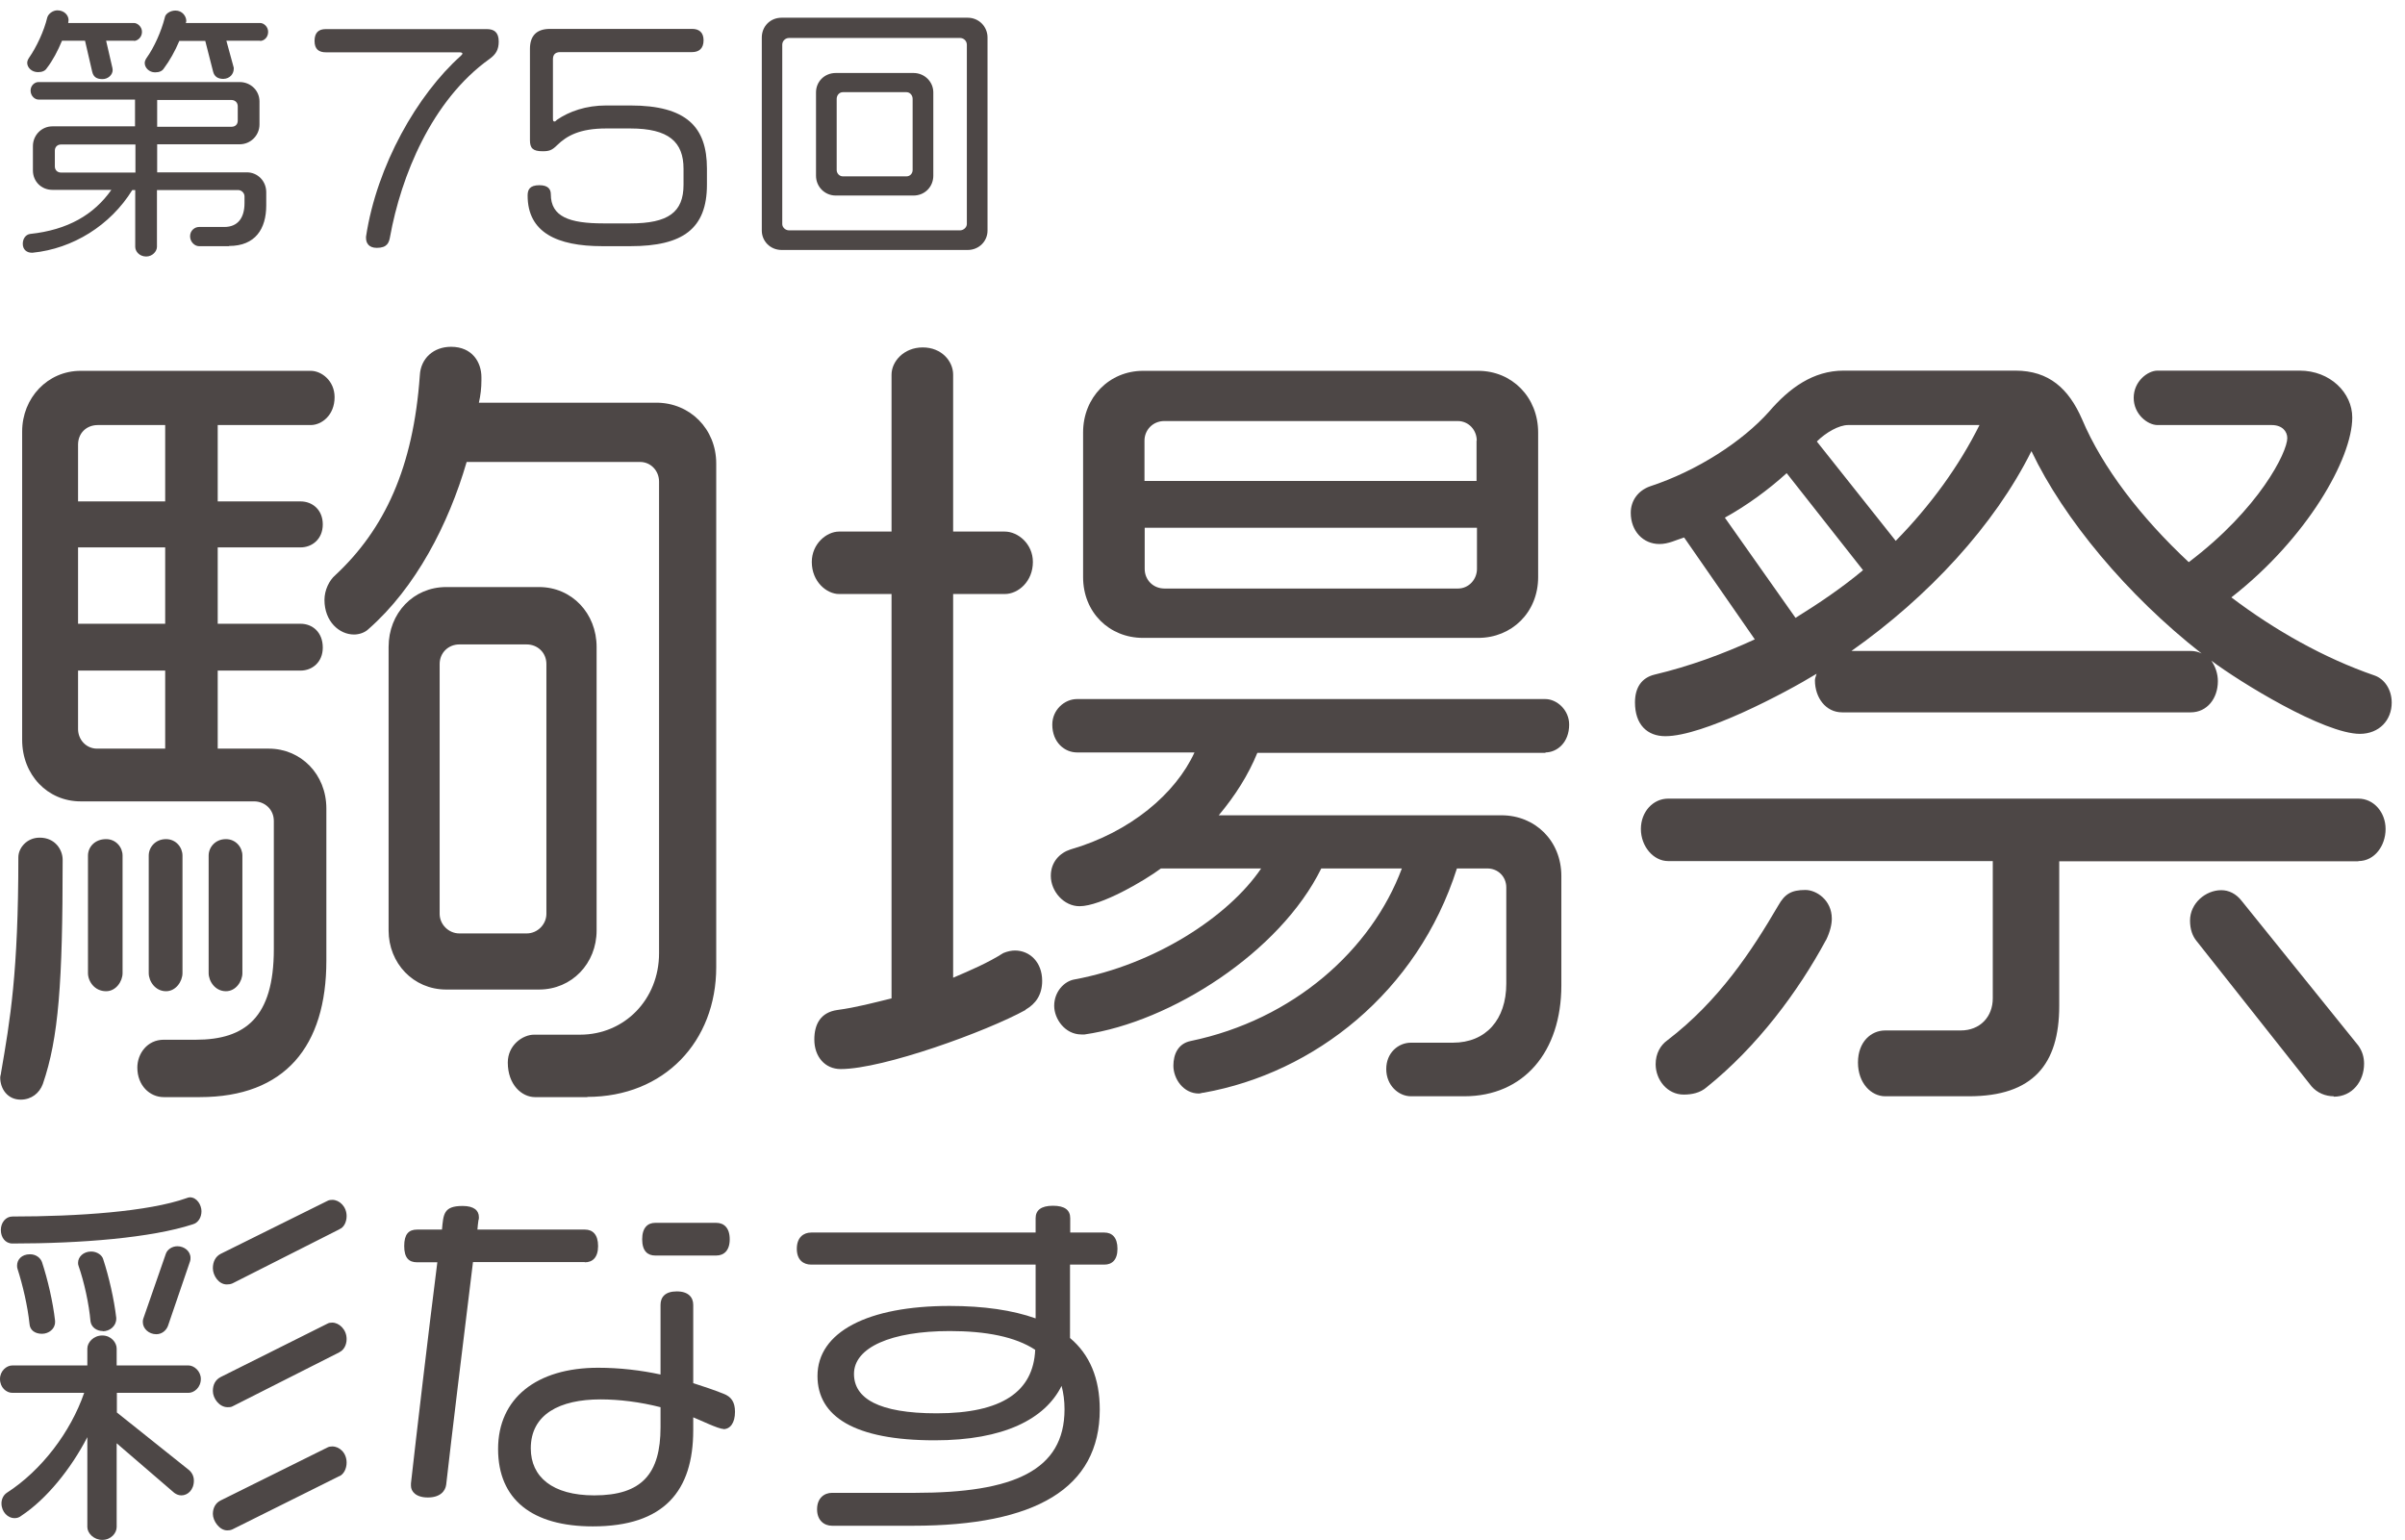
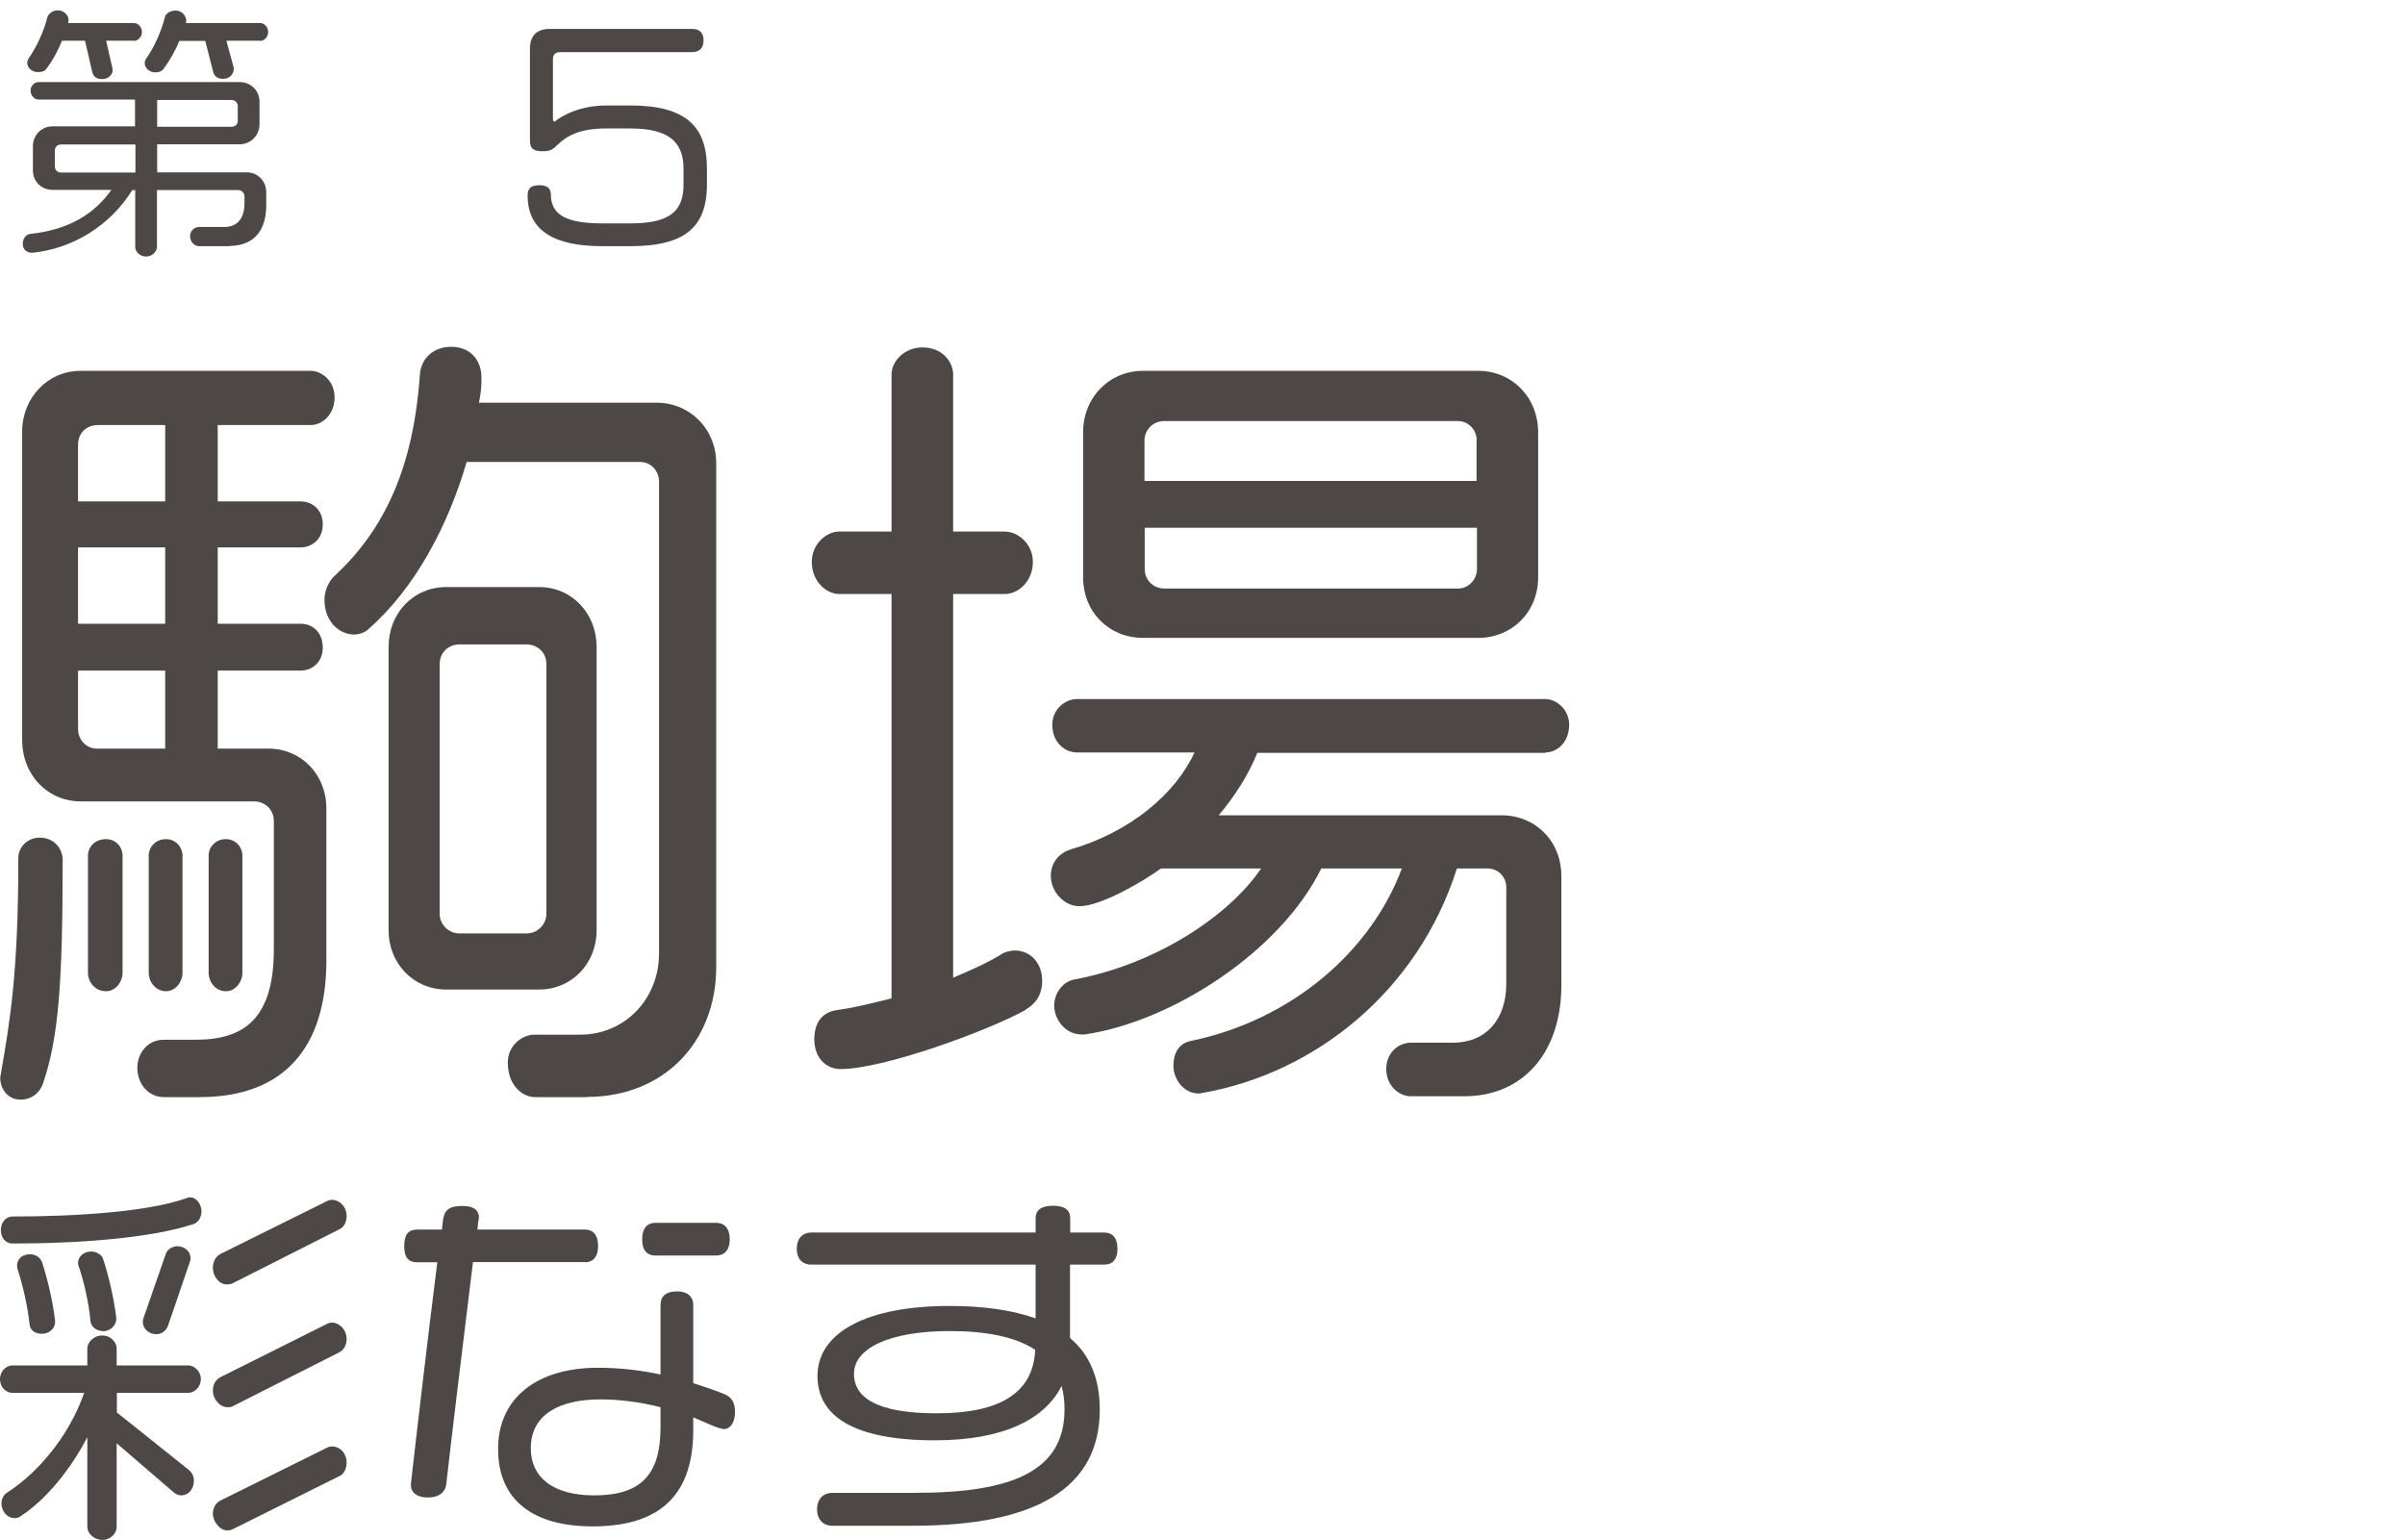
<svg xmlns="http://www.w3.org/2000/svg" width="114" height="73" viewBox="0 0 114 73" fill="none">
  <g clip-path="url(#clip0_220_252)">
    <path d="M10.86 11.67H9.43C9.24 11.67 9.01 11.48 9.01 11.2C9.01 10.92 9.24 10.76 9.43 10.76H10.63C11.28 10.76 11.59 10.32 11.59 9.63V9.31C11.59 9.15 11.45 9.01 11.29 9.01H7.44V11.7C7.44 11.92 7.22 12.16 6.93 12.16C6.61 12.16 6.41 11.92 6.41 11.7V9.01H6.27C5.23 10.69 3.45 11.79 1.55 11.98H1.5C1.28 11.98 1.08 11.84 1.08 11.56C1.08 11.31 1.22 11.12 1.43 11.09C3.21 10.9 4.45 10.18 5.28 9H2.48C1.96 9 1.56 8.6 1.56 8.08V6.93C1.56 6.41 1.97 5.99 2.48 5.99H6.4V4.72H1.82C1.66 4.72 1.45 4.56 1.45 4.29C1.45 4.05 1.65 3.89 1.82 3.89H11.36C11.88 3.89 12.3 4.29 12.3 4.81V5.9C12.3 6.42 11.88 6.84 11.36 6.84H7.45V8.17H11.7C12.22 8.17 12.62 8.59 12.62 9.11V9.74C12.62 10.85 12.1 11.66 10.86 11.66V11.67ZM6.36 1.93H5.03L5.33 3.23C5.33 3.23 5.34 3.29 5.34 3.32C5.34 3.55 5.12 3.75 4.86 3.75C4.58 3.75 4.43 3.65 4.37 3.4L4.03 1.93H2.94C2.74 2.41 2.5 2.87 2.22 3.23C2.14 3.36 2 3.42 1.8 3.42C1.5 3.42 1.29 3.2 1.29 2.98C1.29 2.9 1.32 2.83 1.37 2.75C1.74 2.22 2.09 1.46 2.24 0.83C2.29 0.65 2.51 0.49 2.72 0.49C3.05 0.49 3.25 0.73 3.25 0.95C3.25 0.98 3.24 1 3.24 1.03C3.24 1.06 3.24 1.08 3.23 1.09H6.35C6.52 1.09 6.73 1.27 6.73 1.51C6.73 1.78 6.51 1.94 6.35 1.94L6.36 1.93ZM6.42 6.85H2.89C2.73 6.85 2.6 6.96 2.6 7.14V7.89C2.6 8.07 2.73 8.18 2.89 8.18H6.42V6.85ZM12.33 1.93H10.73L11.08 3.21V3.26C11.08 3.5 10.9 3.73 10.59 3.74C10.34 3.74 10.16 3.64 10.1 3.39L9.73 1.94H8.5C8.3 2.42 8.04 2.88 7.77 3.24C7.69 3.37 7.55 3.43 7.35 3.43C7.07 3.43 6.86 3.21 6.86 2.99C6.86 2.91 6.89 2.84 6.94 2.76C7.32 2.23 7.65 1.47 7.81 0.84C7.83 0.66 8.06 0.5 8.32 0.5C8.64 0.5 8.83 0.77 8.83 0.99C8.83 1.02 8.82 1.08 8.8 1.09H12.33C12.51 1.09 12.71 1.27 12.71 1.51C12.71 1.78 12.51 1.94 12.33 1.94V1.93ZM11.27 5.04C11.27 4.86 11.14 4.74 10.97 4.74H7.45V6.01H10.97C11.15 6.01 11.27 5.9 11.27 5.72V5.05V5.04Z" fill="#4D4746" />
-     <path d="M23.21 2.79C20.45 4.76 19.01 8.36 18.49 11.22C18.44 11.5 18.36 11.75 17.86 11.75C17.48 11.75 17.35 11.52 17.35 11.28V11.22C17.86 7.84 19.79 4.48 21.84 2.65C21.88 2.61 21.92 2.57 21.92 2.54C21.92 2.51 21.88 2.48 21.78 2.48H15.45C15.12 2.48 14.91 2.34 14.91 1.94C14.91 1.54 15.11 1.38 15.44 1.38H23.08C23.42 1.38 23.64 1.53 23.64 1.97C23.64 2.36 23.5 2.58 23.21 2.79Z" fill="#4D4746" />
    <path d="M29.88 11.67H28.55C26.4 11.67 25.01 11.02 25.01 9.27C25.01 9 25.1 8.78 25.57 8.78C25.99 8.78 26.11 8.98 26.11 9.21C26.11 10.27 26.98 10.59 28.6 10.59H29.88C31.68 10.59 32.4 10.06 32.4 8.76V8C32.4 6.73 31.7 6.09 29.88 6.09H28.73C27.49 6.09 26.87 6.43 26.4 6.89C26.16 7.13 26.02 7.17 25.72 7.17C25.25 7.17 25.12 7.02 25.12 6.64V2.32C25.12 1.71 25.42 1.37 26.07 1.37H32.81C33.13 1.37 33.35 1.53 33.35 1.91C33.35 2.31 33.12 2.47 32.81 2.47H26.56C26.31 2.47 26.21 2.6 26.21 2.81V5.63C26.21 5.72 26.22 5.76 26.29 5.76C26.32 5.76 26.35 5.73 26.4 5.68C26.98 5.28 27.78 5 28.73 5H29.88C32.54 5 33.51 6.02 33.51 7.99V8.75C33.51 10.85 32.36 11.67 29.88 11.67Z" fill="#4D4746" />
-     <path d="M45.87 11.85H37.05C36.51 11.85 36.11 11.43 36.11 10.93V1.78C36.11 1.26 36.5 0.84 37.05 0.84H45.87C46.4 0.84 46.81 1.26 46.81 1.78V10.93C46.81 11.44 46.4 11.85 45.87 11.85ZM45.83 2.12C45.83 1.94 45.68 1.8 45.51 1.8H37.4C37.23 1.8 37.08 1.94 37.08 2.12V10.62C37.08 10.78 37.23 10.92 37.4 10.92H45.51C45.67 10.92 45.83 10.78 45.83 10.62V2.12ZM43.3 9.27H39.62C39.09 9.27 38.68 8.85 38.68 8.33V4.38C38.68 3.87 39.08 3.46 39.62 3.46H43.3C43.83 3.46 44.24 3.88 44.24 4.38V8.33C44.24 8.85 43.84 9.27 43.3 9.27ZM43.26 4.69C43.26 4.51 43.13 4.37 42.97 4.37H39.95C39.79 4.37 39.66 4.51 39.66 4.69V8.06C39.66 8.22 39.79 8.36 39.95 8.36H42.97C43.14 8.36 43.26 8.22 43.26 8.06V4.69Z" fill="#4D4746" />
    <path d="M2.03 51.39C1.87 51.82 1.49 52.13 0.98 52.13C0.36 52.13 0.01 51.62 0.01 51.08C0.01 51 0.05 50.92 0.05 50.85C0.48 48.36 0.87 46.1 0.87 40.64C0.87 40.21 1.26 39.71 1.88 39.71C2.62 39.71 2.97 40.29 2.97 40.76C2.97 46.6 2.78 49.21 2.03 51.39ZM14.72 20.15H10.32V23.77H14.25C14.8 23.77 15.3 24.16 15.3 24.86C15.3 25.56 14.79 25.95 14.25 25.95H10.32V29.57H14.25C14.8 29.57 15.3 29.96 15.3 30.7C15.3 31.4 14.79 31.79 14.25 31.79H10.32V35.49H12.74C14.26 35.49 15.47 36.7 15.47 38.33V45.54C15.47 49.59 13.52 52.01 9.47 52.01H7.76C7.1 52.01 6.51 51.46 6.51 50.61C6.51 49.95 6.98 49.29 7.76 49.29H9.28C11.62 49.29 12.98 48.24 12.98 45V38.92C12.98 38.37 12.55 37.99 12.04 37.99H3.82C2.26 37.99 1.05 36.74 1.05 35.07V20.46C1.05 18.86 2.26 17.58 3.82 17.58H14.73C15.24 17.58 15.86 18.05 15.86 18.83C15.86 19.69 15.24 20.15 14.73 20.15H14.72ZM7.83 20.15H4.64C4.09 20.15 3.7 20.54 3.7 21.08V23.77H7.83V20.15ZM7.83 25.95H3.7V29.57H7.83V25.95ZM7.83 31.79H3.7V34.56C3.7 35.07 4.09 35.49 4.6 35.49H7.83V31.79ZM5.03 46.99C4.48 46.99 4.17 46.52 4.17 46.13V40.56C4.17 40.17 4.48 39.78 5.03 39.78C5.5 39.78 5.81 40.17 5.81 40.56V46.13C5.81 46.52 5.5 46.99 5.03 46.99ZM7.87 46.99C7.36 46.99 7.05 46.52 7.05 46.13V40.56C7.05 40.17 7.36 39.78 7.87 39.78C8.34 39.78 8.65 40.17 8.65 40.56V46.13C8.65 46.52 8.34 46.99 7.87 46.99ZM10.71 46.99C10.2 46.99 9.89 46.52 9.89 46.13V40.56C9.89 40.17 10.2 39.78 10.71 39.78C11.18 39.78 11.49 40.17 11.49 40.56V46.13C11.49 46.52 11.18 46.99 10.71 46.99ZM27.85 52.01H25.36C24.74 52.01 24.07 51.43 24.07 50.37C24.07 49.55 24.77 49.05 25.32 49.05H27.5C29.6 49.05 31.24 47.38 31.24 45.19V22.83C31.24 22.32 30.85 21.9 30.34 21.9H22.12C21.26 24.86 19.7 27.86 17.48 29.81C17.29 30 17.01 30.08 16.78 30.08C16.08 30.08 15.38 29.46 15.38 28.44C15.38 27.97 15.61 27.51 15.89 27.27C18.23 25.09 19.59 22.17 19.9 17.8C19.94 16.98 20.56 16.44 21.38 16.44C22.39 16.44 22.82 17.18 22.82 17.88V18.04C22.82 18.39 22.78 18.74 22.7 19.09H31.11C32.71 19.09 33.95 20.34 33.95 21.97V45.85C33.95 49.36 31.5 52 27.83 52L27.85 52.01ZM25.55 46.91H21.15C19.59 46.91 18.42 45.66 18.42 44.11V30.67C18.42 29.07 19.59 27.83 21.15 27.83H25.55C27.11 27.83 28.28 29.08 28.28 30.67V44.11C28.28 45.67 27.11 46.91 25.55 46.91ZM25.9 31.48C25.9 30.93 25.47 30.55 24.97 30.55H21.77C21.26 30.55 20.84 30.94 20.84 31.48V43.32C20.84 43.83 21.27 44.25 21.77 44.25H24.97C25.48 44.25 25.9 43.82 25.9 43.32V31.48Z" fill="#4D4746" />
    <path d="M48.61 47.88C46.78 48.89 41.87 50.68 39.85 50.68C39.11 50.68 38.6 50.1 38.6 49.28C38.6 48.54 38.91 47.99 39.69 47.88C40.59 47.76 41.44 47.53 42.26 47.33V28.16H39.77C39.19 28.16 38.48 27.58 38.48 26.64C38.48 25.78 39.18 25.2 39.77 25.2H42.26V17.76C42.26 17.14 42.84 16.47 43.74 16.47C44.64 16.47 45.18 17.13 45.18 17.76V25.2H47.63C48.25 25.2 48.96 25.78 48.96 26.64C48.96 27.57 48.26 28.16 47.63 28.16H45.18V46.35C46 46 46.82 45.65 47.56 45.18C47.75 45.1 47.95 45.06 48.11 45.06C48.81 45.06 49.4 45.61 49.4 46.5C49.4 47.16 49.09 47.59 48.62 47.86L48.61 47.88ZM73.27 35.69H59.6C59.17 36.74 58.55 37.72 57.77 38.65H71.17C72.77 38.65 74.01 39.86 74.01 41.53V46.71C74.01 49.87 72.22 51.97 69.41 51.97H66.88C66.3 51.97 65.71 51.46 65.71 50.68C65.71 49.9 66.29 49.43 66.88 49.43H68.87C70.43 49.43 71.4 48.34 71.4 46.63V42.07C71.4 41.56 71.01 41.17 70.5 41.17H69.06C67.19 47.05 62.28 50.87 57.06 51.8C56.98 51.8 56.9 51.84 56.83 51.84C56.09 51.84 55.62 51.14 55.62 50.52C55.62 49.97 55.85 49.47 56.44 49.35C61.31 48.34 65.01 45.03 66.45 41.17H62.63C60.68 45.14 55.5 48.45 51.41 49.04H51.26C50.48 49.04 49.97 48.3 49.97 47.68C49.97 47.02 50.44 46.51 50.94 46.43C54.72 45.73 58.22 43.47 59.78 41.17H55.03C54.25 41.75 52.19 42.96 51.17 42.96C50.43 42.96 49.81 42.26 49.81 41.52C49.81 40.86 50.24 40.43 50.74 40.27C53.58 39.45 55.73 37.62 56.62 35.67H51.05C50.47 35.67 49.88 35.2 49.88 34.35C49.88 33.65 50.46 33.14 51.05 33.14H73.25C73.79 33.14 74.38 33.65 74.38 34.35C74.38 35.21 73.8 35.67 73.25 35.67L73.27 35.69ZM70.07 30.24H54.18C52.58 30.24 51.34 29.03 51.34 27.36V20.5C51.34 18.83 52.59 17.58 54.18 17.58H70.07C71.67 17.58 72.91 18.83 72.91 20.5V27.36C72.91 29.03 71.66 30.24 70.07 30.24ZM70 20.89C70 20.38 69.61 19.96 69.1 19.96H55.19C54.64 19.96 54.25 20.39 54.25 20.89V22.8H69.99V20.89H70ZM70 25.02H54.26V26.97C54.26 27.48 54.65 27.9 55.2 27.9H69.11C69.62 27.9 70.01 27.47 70.01 26.97V25.02H70Z" fill="#4D4746" />
-     <path d="M111.87 34.79C110.16 34.79 106.18 32.34 104.82 31.32C105.01 31.59 105.13 31.94 105.13 32.29C105.13 33.11 104.62 33.77 103.84 33.77H87.32C86.54 33.77 86.03 33.07 86.03 32.25C86.03 32.17 86.07 32.06 86.11 31.94C84.59 32.87 80.73 34.9 78.94 34.9C78.08 34.9 77.5 34.35 77.5 33.3C77.5 32.6 77.81 32.13 78.43 31.98C80.07 31.59 81.66 31.01 83.18 30.31L79.83 25.48C79.44 25.6 79.09 25.79 78.66 25.79C77.88 25.79 77.3 25.17 77.3 24.31C77.3 23.73 77.65 23.26 78.2 23.06C80.46 22.32 82.6 20.92 83.85 19.52C84.82 18.39 85.95 17.57 87.39 17.57H95.53C97.13 17.57 98.06 18.43 98.69 19.87C99.66 22.17 101.49 24.54 103.75 26.65C107.1 24.12 108.42 21.43 108.42 20.77C108.42 20.46 108.19 20.15 107.68 20.15H102.27C101.8 20.15 101.14 19.64 101.14 18.86C101.14 18.08 101.8 17.57 102.27 17.57H109.01C110.45 17.57 111.5 18.62 111.5 19.79C111.5 21.74 109.36 25.52 105.77 28.32C107.83 29.88 110.17 31.2 112.55 32.02C113.02 32.18 113.37 32.68 113.37 33.31C113.37 34.13 112.79 34.79 111.85 34.79H111.87ZM111.79 40.83H97.61V47.69C97.61 50.46 96.36 51.97 93.33 51.97H89.36C88.7 51.97 88.07 51.35 88.07 50.37C88.07 49.39 88.69 48.85 89.36 48.85H92.94C93.87 48.85 94.46 48.19 94.46 47.33V40.82H79.07C78.37 40.82 77.78 40.12 77.78 39.3C77.78 38.48 78.36 37.86 79.07 37.86H111.79C112.53 37.86 113.08 38.52 113.08 39.3C113.08 40.08 112.57 40.82 111.79 40.82V40.83ZM86.55 44.57C85.23 47.02 83.28 49.63 80.9 51.54C80.59 51.81 80.2 51.89 79.81 51.89C79.03 51.89 78.48 51.19 78.48 50.45C78.48 49.94 78.71 49.55 79.03 49.32C81.48 47.45 83.04 45.07 84.29 42.93C84.6 42.38 84.91 42.19 85.58 42.19C86.09 42.19 86.83 42.66 86.83 43.55C86.83 43.82 86.75 44.17 86.56 44.56L86.55 44.57ZM84.68 22.44C83.82 23.22 82.81 23.96 81.76 24.54L85.11 29.29C86.24 28.59 87.33 27.85 88.31 27.03L84.69 22.43L84.68 22.44ZM87.6 20.15C87.17 20.15 86.55 20.5 86.12 20.93L89.86 25.64C91.5 23.97 92.86 22.1 93.83 20.15H87.6ZM96.29 21.39C94.54 24.9 91.42 28.28 87.76 30.86H103.85C104.04 30.86 104.2 30.9 104.36 30.98C100.82 28.21 97.82 24.59 96.3 21.4L96.29 21.39ZM110.62 51.97C110.23 51.97 109.84 51.81 109.57 51.5L104.12 44.61C103.93 44.38 103.81 44.06 103.81 43.64C103.81 42.82 104.55 42.2 105.29 42.2C105.64 42.2 105.99 42.36 106.26 42.71L111.79 49.57C111.98 49.84 112.06 50.12 112.06 50.43C112.06 51.25 111.51 51.99 110.62 51.99V51.97Z" fill="#4D4746" />
    <path d="M8.94 66.03H5.54V66.96L8.96 69.69C9.12 69.83 9.19 70.01 9.19 70.19C9.19 70.64 8.89 70.89 8.6 70.89C8.48 70.89 8.37 70.85 8.26 70.77L5.53 68.42V72.39C5.53 72.68 5.26 73 4.85 73C4.44 73 4.14 72.68 4.14 72.39V68.13C3.36 69.64 2.2 71.07 1.02 71.85C0.91 71.94 0.81 71.97 0.68 71.97C0.38 71.97 0.07 71.68 0.07 71.27C0.07 71.07 0.16 70.88 0.32 70.77C1.98 69.7 3.35 67.88 3.99 66.03H0.59C0.3 66.03 0 65.78 0 65.37C0 65 0.3 64.73 0.59 64.73H4.14V63.93C4.14 63.64 4.43 63.31 4.85 63.31C5.27 63.31 5.53 63.65 5.53 63.93V64.73H8.93C9.2 64.73 9.52 65 9.52 65.37C9.52 65.78 9.2 66.03 8.93 66.03H8.94ZM9.14 58.04C7.18 58.68 3.86 58.95 0.59 58.95C0.25 58.95 0.04 58.66 0.04 58.31C0.04 57.96 0.27 57.67 0.59 57.67C3.69 57.67 7.04 57.44 8.84 56.8C8.89 56.78 8.95 56.76 9 56.76C9.34 56.76 9.55 57.13 9.55 57.42C9.55 57.72 9.39 57.97 9.14 58.04ZM1.99 63.23C1.65 63.23 1.42 63.05 1.4 62.77C1.31 61.91 1.08 60.93 0.83 60.15C0.81 60.1 0.81 60.04 0.81 59.99C0.81 59.72 1.02 59.46 1.42 59.46C1.72 59.46 1.92 59.64 1.99 59.83C2.26 60.65 2.51 61.72 2.61 62.61V62.68C2.61 63 2.31 63.23 1.99 63.23ZM4.88 63.1C4.58 63.1 4.33 62.92 4.29 62.64C4.22 61.82 3.99 60.77 3.72 60C3.7 59.95 3.7 59.91 3.7 59.86C3.7 59.59 3.95 59.33 4.32 59.33C4.61 59.33 4.84 59.51 4.89 59.69C5.16 60.51 5.41 61.6 5.51 62.47V62.52C5.51 62.86 5.21 63.11 4.87 63.11L4.88 63.1ZM9.01 59.79L7.96 62.86C7.87 63.09 7.66 63.25 7.41 63.25C7.05 63.25 6.77 62.98 6.77 62.68C6.77 62.63 6.77 62.57 6.79 62.52L7.86 59.44C7.93 59.23 8.16 59.08 8.41 59.08C8.73 59.08 9.03 59.31 9.03 59.63C9.03 59.68 9.03 59.74 9.01 59.79ZM16.1 58.27L11.02 60.84C10.93 60.88 10.84 60.89 10.75 60.89C10.36 60.89 10.09 60.46 10.09 60.12C10.09 59.82 10.21 59.57 10.46 59.44L15.52 56.93C15.59 56.89 15.68 56.88 15.75 56.88C16.09 56.88 16.43 57.2 16.43 57.65C16.43 57.94 16.29 58.2 16.09 58.27H16.1ZM16.1 64.1L11.02 66.67C10.95 66.71 10.86 66.71 10.79 66.71C10.4 66.71 10.09 66.3 10.09 65.94C10.09 65.64 10.21 65.41 10.46 65.28L15.52 62.75C15.59 62.71 15.66 62.7 15.75 62.7C16.07 62.7 16.43 63.02 16.43 63.48C16.43 63.77 16.29 64.01 16.09 64.1H16.1ZM16.1 69.97L11.02 72.5C10.93 72.54 10.86 72.55 10.77 72.55C10.4 72.55 10.09 72.1 10.09 71.77C10.09 71.5 10.21 71.25 10.46 71.13L15.52 68.62C15.59 68.58 15.68 68.57 15.75 68.57C16.09 68.57 16.43 68.87 16.43 69.34C16.43 69.63 16.29 69.89 16.09 69.98L16.1 69.97Z" fill="#4D4746" />
    <path d="M27.71 59.83H22.42C21.99 63.32 21.39 68.24 21.15 70.38C21.11 70.7 20.85 70.99 20.28 70.99C19.71 70.99 19.48 70.7 19.48 70.44V70.32C19.73 68.09 20.3 63.23 20.73 59.84H19.77C19.38 59.84 19.16 59.63 19.16 59.07C19.16 58.51 19.37 58.29 19.77 58.29H20.95C21.02 57.56 21.02 57.17 21.93 57.17C22.46 57.17 22.7 57.38 22.7 57.7C22.7 57.75 22.7 57.81 22.68 57.84C22.66 57.98 22.64 58.14 22.63 58.29H27.73C28.09 58.29 28.35 58.52 28.35 59.07C28.35 59.62 28.08 59.84 27.73 59.84L27.71 59.83ZM34.29 67.74C34.04 67.74 33.17 67.31 32.86 67.19V67.8C32.86 70.67 31.49 72.36 28.1 72.36C25.23 72.36 23.61 71.09 23.61 68.69C23.61 66.29 25.43 64.84 28.35 64.84C29.38 64.84 30.38 64.96 31.31 65.16V61.86C31.31 61.5 31.52 61.22 32.08 61.22C32.64 61.22 32.86 61.51 32.86 61.86V65.57C33.36 65.73 33.84 65.89 34.29 66.07C34.66 66.21 34.84 66.46 34.84 66.93C34.84 67.46 34.61 67.75 34.29 67.75V67.74ZM31.31 66.71C30.33 66.46 29.35 66.34 28.46 66.34C26.54 66.34 25.16 67.04 25.16 68.66C25.16 70.01 26.18 70.89 28.17 70.89C30.43 70.89 31.31 69.86 31.31 67.66V66.72V66.71ZM33.95 59.52H31.06C30.7 59.52 30.44 59.31 30.44 58.75C30.44 58.19 30.71 57.97 31.06 57.97H33.95C34.31 57.97 34.59 58.2 34.59 58.75C34.59 59.3 34.3 59.52 33.95 59.52Z" fill="#4D4746" />
    <path d="M52.34 59.95H50.72V63.43C51.65 64.21 52.13 65.34 52.13 66.82C52.13 70.56 49.08 72.33 43.27 72.33H39.44C39.07 72.33 38.73 72.08 38.73 71.55C38.73 71.02 39.07 70.77 39.44 70.77H43.38C48.03 70.77 50.46 69.72 50.46 66.81C50.46 66.4 50.41 66.04 50.32 65.7C49.54 67.27 47.58 68.28 44.31 68.28C40.48 68.28 38.75 67.14 38.75 65.23C38.75 63.14 41.14 61.91 45.01 61.91C46.63 61.91 48 62.11 49.09 62.5V59.95H38.45C38.09 59.95 37.77 59.74 37.77 59.2C37.77 58.66 38.09 58.43 38.45 58.43H49.09V57.75C49.09 57.38 49.34 57.16 49.91 57.16C50.48 57.16 50.73 57.37 50.73 57.75V58.43H52.35C52.71 58.43 52.97 58.66 52.97 59.2C52.97 59.74 52.7 59.95 52.35 59.95H52.34ZM45.02 63.1C42.24 63.1 40.48 63.88 40.48 65.13C40.48 66.29 41.64 67 44.4 67C47.5 67 48.98 65.97 49.07 63.99C48.13 63.37 46.74 63.1 45.02 63.1Z" fill="#4D4746" />
  </g>
  <defs>
    <clipPath id="clip0_220_252">
      <rect width="113.39" height="72.49" fill="white" transform="translate(0 0.49)" />
    </clipPath>
  </defs>
</svg>